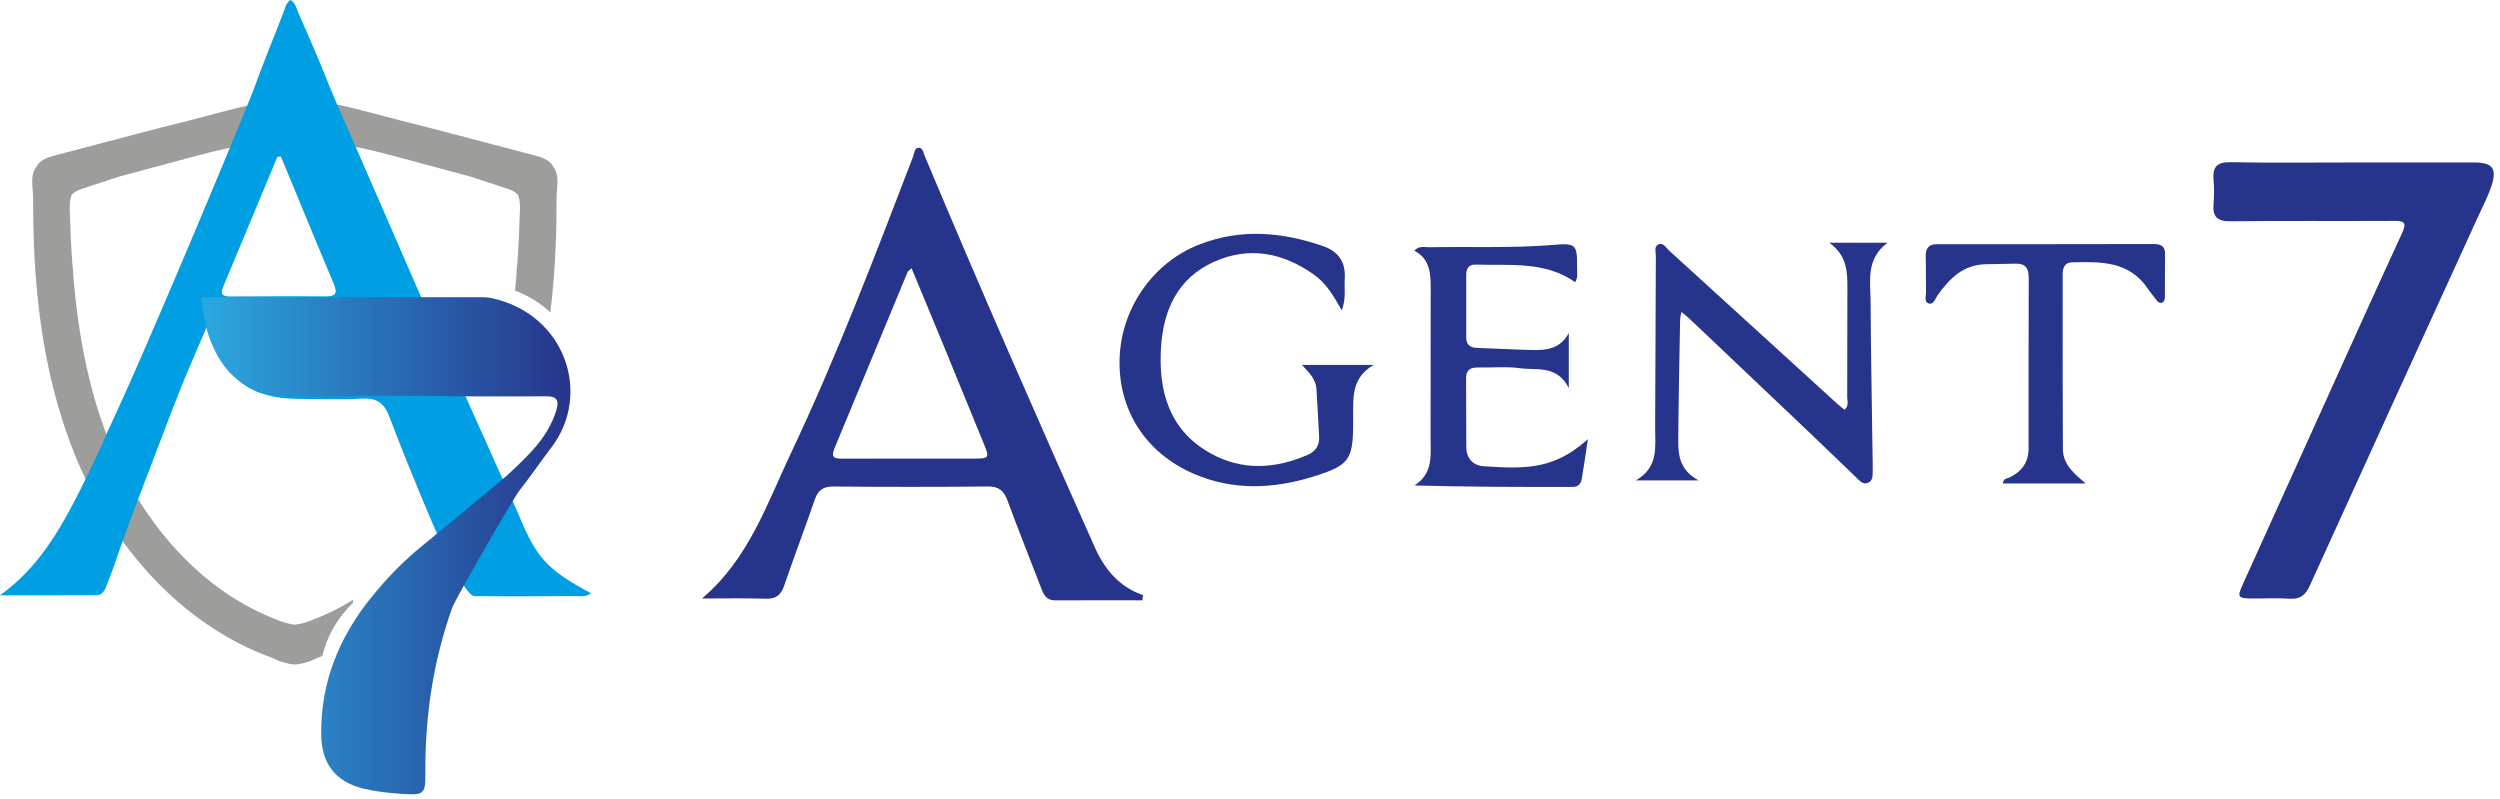
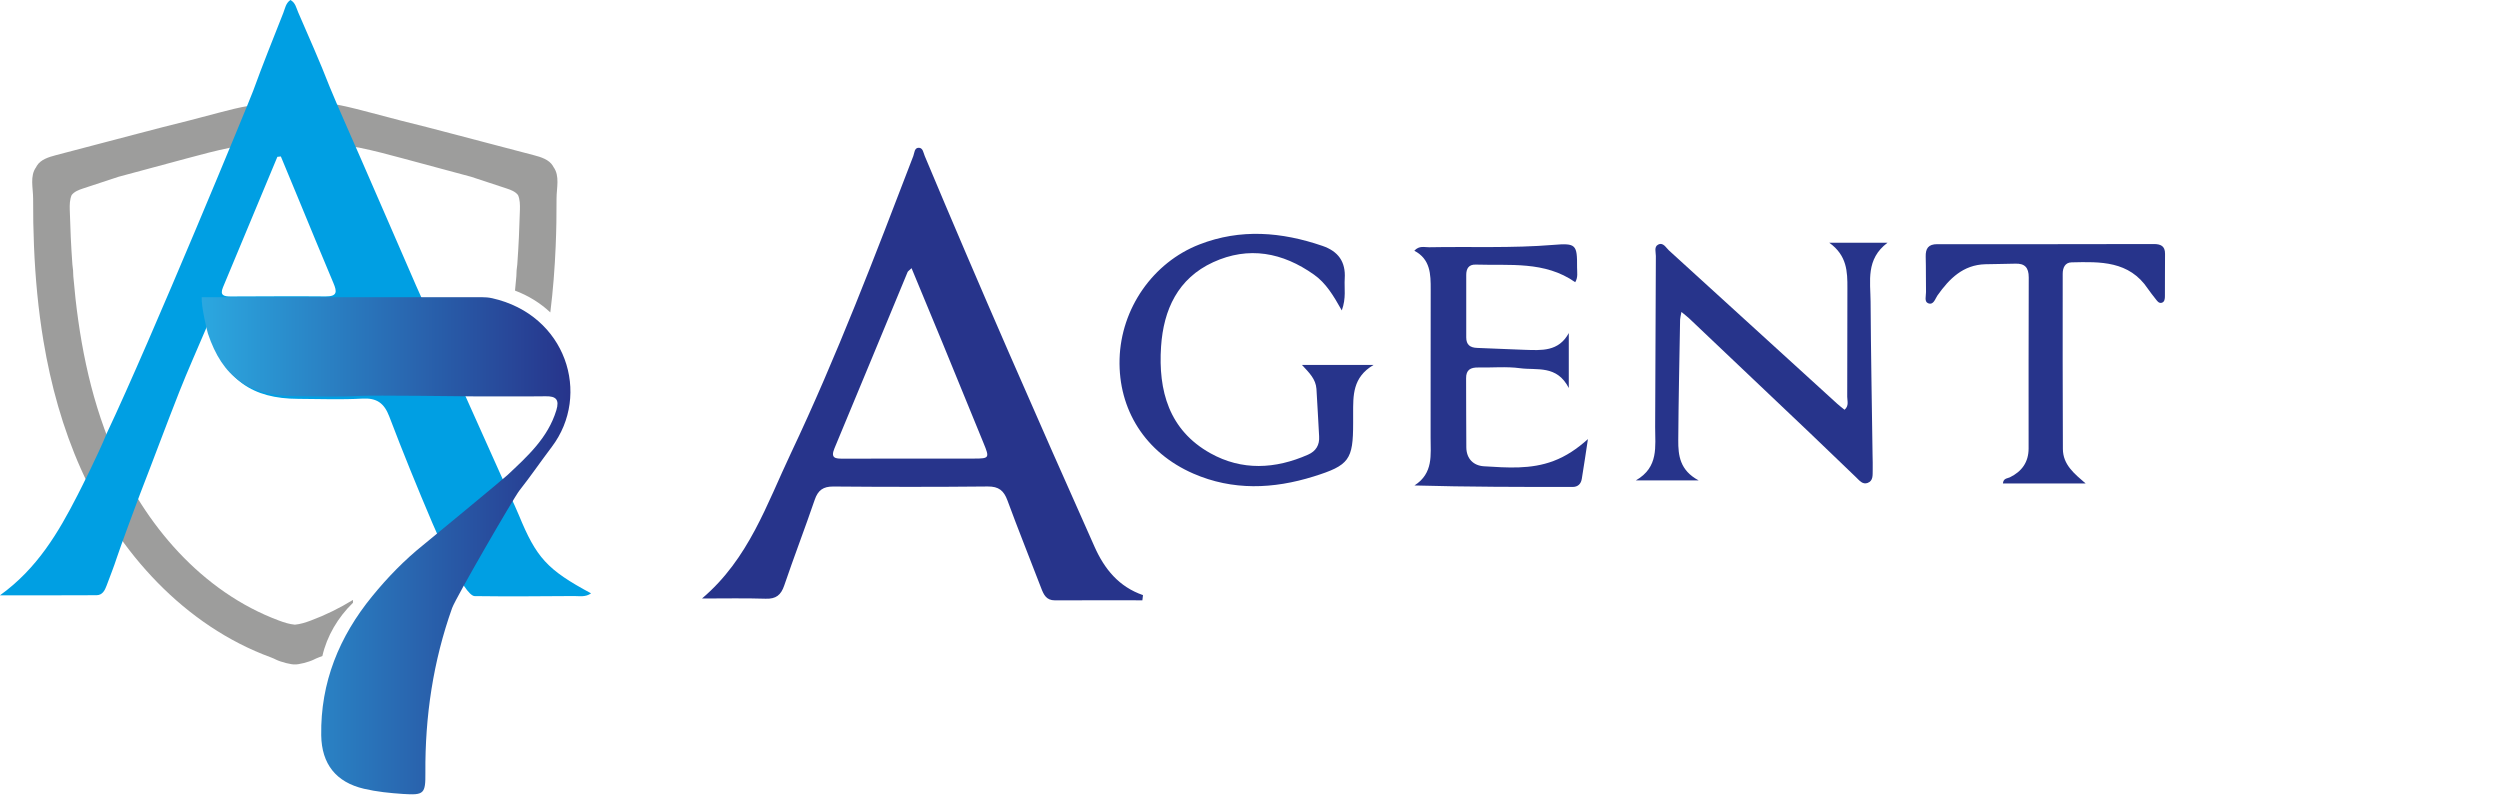
<svg xmlns="http://www.w3.org/2000/svg" width="319" height="102" viewBox="0 0 319 102" fill="none">
  <g clip-path="url(#clip0_318_1929)">
-     <path d="M70.622 21.316C70.597 21.271 70.585 21.223 70.556 21.178C70.061 20.353 69.028 20.04 68.095 19.796C64.65 18.89 61.205 17.983 57.757 17.081C55.528 16.496 53.3 15.911 51.064 15.366C49.794 15.033 48.528 14.7 47.263 14.366C44.838 13.728 42.393 13.09 39.89 12.948C39.132 12.907 38.379 12.912 37.621 12.948C36.863 12.912 36.11 12.903 35.352 12.948C32.849 13.086 30.404 13.728 27.979 14.366C26.714 14.7 25.444 15.033 24.178 15.366C21.942 15.915 19.71 16.496 17.485 17.081C14.041 17.988 10.596 18.894 7.147 19.796C6.21 20.044 5.181 20.353 4.686 21.178C4.661 21.223 4.645 21.271 4.62 21.316C3.777 22.458 4.231 23.99 4.227 25.356C4.219 27.384 4.252 29.407 4.338 31.431C4.506 35.479 4.878 39.519 5.546 43.514C6.48 49.114 8.004 54.633 10.322 59.831C15.073 70.483 23.597 79.871 34.57 83.882C34.803 83.968 35.028 84.073 35.249 84.183C35.852 84.476 37.224 84.829 37.625 84.776C38.031 84.829 39.399 84.476 40.001 84.183C40.222 84.073 40.447 83.968 40.681 83.882C40.832 83.825 40.984 83.764 41.135 83.708C41.709 81.172 43.122 78.774 45.039 76.916C45.039 76.795 45.035 76.673 45.039 76.551C43.339 77.591 41.541 78.481 39.653 79.184C38.997 79.428 38.317 79.648 37.625 79.709C36.933 79.648 36.253 79.428 35.598 79.184C25.776 75.531 18.407 66.927 14.344 57.332C11.383 50.342 9.998 42.835 9.355 35.252C9.359 34.752 9.306 34.244 9.236 33.74C9.068 31.411 8.962 29.082 8.901 26.758C8.884 26.132 8.896 25.449 9.142 24.892C9.482 24.445 10.052 24.23 10.592 24.051C12.095 23.547 13.611 23.047 15.134 22.555C18.026 21.775 20.918 20.999 23.81 20.219C25.661 19.719 27.52 19.223 29.401 18.841C32.133 18.374 34.877 18.093 37.621 18.065C40.365 18.089 43.109 18.374 45.842 18.841C47.721 19.223 49.577 19.719 51.432 20.219C54.324 20.999 57.216 21.775 60.108 22.555C61.631 23.047 63.143 23.547 64.65 24.051C65.191 24.23 65.76 24.445 66.1 24.892C66.35 25.449 66.358 26.132 66.341 26.758C66.28 29.082 66.174 31.415 66.006 33.74C65.936 34.244 65.883 34.748 65.887 35.248C65.834 35.857 65.776 36.471 65.715 37.081C67.415 37.719 68.938 38.661 70.22 39.864C70.569 37.06 70.786 34.244 70.904 31.423C70.99 29.399 71.023 27.371 71.015 25.348C71.011 23.982 71.461 22.45 70.622 21.308V21.316Z" fill="#9D9D9C" />
+     <path d="M70.622 21.316C70.597 21.271 70.585 21.223 70.556 21.178C70.061 20.353 69.028 20.04 68.095 19.796C64.65 18.89 61.205 17.983 57.757 17.081C55.528 16.496 53.3 15.911 51.064 15.366C49.794 15.033 48.528 14.7 47.263 14.366C44.838 13.728 42.393 13.09 39.89 12.948C39.132 12.907 38.379 12.912 37.621 12.948C32.849 13.086 30.404 13.728 27.979 14.366C26.714 14.7 25.444 15.033 24.178 15.366C21.942 15.915 19.71 16.496 17.485 17.081C14.041 17.988 10.596 18.894 7.147 19.796C6.21 20.044 5.181 20.353 4.686 21.178C4.661 21.223 4.645 21.271 4.62 21.316C3.777 22.458 4.231 23.99 4.227 25.356C4.219 27.384 4.252 29.407 4.338 31.431C4.506 35.479 4.878 39.519 5.546 43.514C6.48 49.114 8.004 54.633 10.322 59.831C15.073 70.483 23.597 79.871 34.57 83.882C34.803 83.968 35.028 84.073 35.249 84.183C35.852 84.476 37.224 84.829 37.625 84.776C38.031 84.829 39.399 84.476 40.001 84.183C40.222 84.073 40.447 83.968 40.681 83.882C40.832 83.825 40.984 83.764 41.135 83.708C41.709 81.172 43.122 78.774 45.039 76.916C45.039 76.795 45.035 76.673 45.039 76.551C43.339 77.591 41.541 78.481 39.653 79.184C38.997 79.428 38.317 79.648 37.625 79.709C36.933 79.648 36.253 79.428 35.598 79.184C25.776 75.531 18.407 66.927 14.344 57.332C11.383 50.342 9.998 42.835 9.355 35.252C9.359 34.752 9.306 34.244 9.236 33.74C9.068 31.411 8.962 29.082 8.901 26.758C8.884 26.132 8.896 25.449 9.142 24.892C9.482 24.445 10.052 24.23 10.592 24.051C12.095 23.547 13.611 23.047 15.134 22.555C18.026 21.775 20.918 20.999 23.81 20.219C25.661 19.719 27.52 19.223 29.401 18.841C32.133 18.374 34.877 18.093 37.621 18.065C40.365 18.089 43.109 18.374 45.842 18.841C47.721 19.223 49.577 19.719 51.432 20.219C54.324 20.999 57.216 21.775 60.108 22.555C61.631 23.047 63.143 23.547 64.65 24.051C65.191 24.23 65.76 24.445 66.1 24.892C66.35 25.449 66.358 26.132 66.341 26.758C66.28 29.082 66.174 31.415 66.006 33.74C65.936 34.244 65.883 34.748 65.887 35.248C65.834 35.857 65.776 36.471 65.715 37.081C67.415 37.719 68.938 38.661 70.22 39.864C70.569 37.06 70.786 34.244 70.904 31.423C70.99 29.399 71.023 27.371 71.015 25.348C71.011 23.982 71.461 22.45 70.622 21.308V21.316Z" fill="#9D9D9C" />
    <path d="M66.203 65.72C65.785 64.704 64.147 61.152 63.897 60.595C62.606 57.722 61.32 54.845 60.03 51.971C59.678 51.187 53.514 37.422 53.087 36.438C50.749 31.005 48.353 25.591 46.006 20.158C45.821 19.727 42.618 12.493 42.069 11.087C40.824 7.876 39.411 4.727 38.043 1.561C37.802 1.008 37.699 0.337 37.056 0C36.466 0.398 36.38 1.061 36.155 1.634C34.852 4.95 33.513 8.25 32.301 11.599C31.875 12.781 19.255 43.384 13.627 55.284C12.485 58.084 10.261 62.465 9.896 63.176C7.447 67.959 4.748 72.548 -0.004 75.962C4.268 75.962 8.291 75.974 12.317 75.949C13.066 75.945 13.374 75.34 13.603 74.722C14.041 73.535 14.516 72.365 14.905 71.162C15.299 69.939 17.539 63.887 17.887 62.989C19.575 58.653 21.184 54.288 22.892 49.96C23.957 47.265 25.145 44.623 26.435 41.588C26.722 42.307 26.857 42.604 26.96 42.913C28.799 48.456 32.161 50.878 38.064 50.894C40.783 50.903 43.507 51.016 46.219 50.862C48.095 50.756 49.024 51.447 49.676 53.154C51.412 57.718 53.255 62.241 55.168 66.732C55.754 68.11 59.182 76.043 60.567 76.063C64.79 76.12 69.012 76.084 73.235 76.055C73.944 76.051 74.714 76.222 75.422 75.71C69.795 72.69 68.435 71.154 66.203 65.72ZM41.557 37.82C37.515 37.78 33.472 37.82 29.43 37.828C28.61 37.828 28.012 37.715 28.451 36.662C30.773 31.114 33.079 25.563 35.393 20.012C35.541 19.995 35.688 19.979 35.836 19.963C36.556 21.698 37.273 23.429 37.994 25.165C39.51 28.822 41.005 32.488 42.549 36.13C43.012 37.219 43.048 37.833 41.557 37.82Z" fill="#009FE3" />
    <path d="M66.28 62.587C67.71 60.774 69.012 58.864 70.405 57.027C75.463 50.342 72.252 40.173 62.798 38.052C62.798 38.052 62.794 38.052 62.79 38.052C62.36 37.954 61.922 37.922 61.484 37.922H25.739C25.661 39.08 26.427 42.246 26.529 42.551C28.377 48.111 31.747 50.537 37.662 50.553C40.39 50.561 43.122 50.675 45.837 50.52C47.717 50.411 59.681 50.577 60.435 50.577C62.053 50.577 63.675 50.577 65.293 50.577C66.739 50.573 68.185 50.598 69.63 50.565C70.953 50.537 71.4 50.996 70.99 52.345C69.917 55.881 67.296 58.234 64.728 60.64C64.175 61.156 54.852 68.858 53.988 69.553C51.592 71.475 49.462 73.674 47.521 76.047C43.277 81.229 40.885 87.085 40.988 93.827C41.045 97.493 42.876 99.81 46.444 100.647C48.07 101.029 49.757 101.199 51.428 101.309C54.119 101.484 54.3 101.281 54.279 98.599C54.23 91.401 55.266 84.391 57.691 77.583C58.15 76.295 65.555 63.509 66.276 62.591L66.28 62.587Z" fill="url(#paint0_linear_318_1929)" />
  </g>
  <g clip-path="url(#clip1_318_1929)">
    <path d="M145.767 76.599C142.041 76.599 138.322 76.587 134.596 76.604C133.496 76.604 133.166 75.863 132.842 75.009C131.418 71.291 129.927 67.596 128.553 63.861C128.089 62.602 127.442 62.063 126.04 62.075C119.477 62.142 112.909 62.136 106.346 62.08C105.034 62.069 104.375 62.552 103.956 63.776C102.705 67.433 101.314 71.044 100.069 74.706C99.65 75.936 99.013 76.441 97.695 76.396C95.059 76.312 92.422 76.368 89.574 76.368C95.539 71.319 97.84 64.327 100.918 57.834C106.771 45.467 111.641 32.678 116.539 19.906C116.69 19.513 116.668 18.845 117.243 18.856C117.779 18.867 117.824 19.502 117.997 19.906C124.995 36.621 132.284 53.212 139.662 69.763C140.935 72.622 142.773 74.874 145.845 75.936C145.817 76.16 145.795 76.38 145.767 76.604V76.599ZM116.316 34.217C115.975 34.543 115.858 34.61 115.813 34.706C112.702 42.209 109.602 49.713 106.475 57.211C105.939 58.502 106.631 58.525 107.575 58.525C113.149 58.508 118.729 58.525 124.303 58.514C126.241 58.514 126.28 58.429 125.509 56.559C123.761 52.296 122.024 48.028 120.27 43.765C118.986 40.637 117.684 37.52 116.316 34.223V34.217Z" fill="#27348B" />
-     <path d="M300.309 20.732C305.431 20.732 310.558 20.732 315.68 20.732C318.07 20.732 318.662 21.496 317.88 23.81C317.422 25.169 316.741 26.455 316.143 27.769C309.005 43.405 301.851 59.036 294.746 74.695C294.188 75.919 293.529 76.492 292.149 76.396C290.546 76.284 288.927 76.385 287.318 76.368C285.553 76.346 285.447 76.194 286.151 74.627C289.474 67.264 292.803 59.912 296.137 52.555C299.589 44.933 303.018 37.306 306.52 29.712C307.129 28.393 306.771 28.179 305.492 28.185C298.528 28.224 291.563 28.157 284.598 28.235C282.906 28.252 282.314 27.651 282.448 26.028C282.532 24.995 282.532 23.945 282.448 22.911C282.314 21.294 282.895 20.67 284.598 20.698C289.837 20.794 295.076 20.732 300.315 20.732H300.309Z" fill="#27348B" />
    <path d="M214.549 39.811C214.459 40.328 214.387 40.547 214.381 40.772C214.292 45.905 214.18 51.044 214.146 56.178C214.135 58.098 214.336 60.008 216.749 61.3H208.734C211.689 59.603 211.186 56.964 211.197 54.498C211.237 47.219 211.248 39.946 211.287 32.667C211.287 32.173 211.041 31.505 211.56 31.224C212.225 30.864 212.566 31.6 212.957 31.954C220.123 38.469 227.272 45.001 234.432 51.522C234.722 51.791 235.046 52.027 235.365 52.285C235.957 51.774 235.705 51.156 235.705 50.629C235.728 46.006 235.705 41.389 235.728 36.767C235.739 34.661 235.683 32.605 233.421 30.977H240.844C238.051 33.066 238.671 35.88 238.688 38.514C238.727 45.035 238.85 51.561 238.939 58.081C238.95 58.716 238.973 59.351 238.956 59.985C238.939 60.609 239.045 61.356 238.302 61.625C237.66 61.861 237.247 61.294 236.839 60.907C234.834 58.997 232.857 57.065 230.852 55.161C225.752 50.314 220.648 45.473 215.548 40.637C215.303 40.407 215.034 40.204 214.56 39.811H214.549Z" fill="#27348B" />
    <path d="M166.142 46.568H175.262C172.57 48.157 172.665 50.482 172.66 52.768C172.66 53.173 172.66 53.577 172.66 53.981C172.66 58.66 172.168 59.379 167.616 60.8C162.467 62.406 157.3 62.62 152.268 60.429C146.141 57.761 142.678 52.263 142.857 45.809C143.036 39.373 147.108 33.498 153.05 31.19C158.295 29.151 163.528 29.589 168.745 31.375C170.761 32.066 171.727 33.403 171.587 35.548C171.509 36.767 171.794 38.031 171.213 39.609C170.135 37.694 169.197 36.132 167.672 35.048C163.662 32.206 159.328 31.381 154.798 33.459C150.302 35.526 148.465 39.508 148.152 44.22C147.778 49.859 149.157 54.88 154.446 57.834C158.473 60.081 162.729 59.862 166.907 58.014C167.901 57.576 168.393 56.801 168.32 55.672C168.192 53.661 168.119 51.645 167.979 49.629C167.89 48.365 167.063 47.568 166.136 46.573L166.142 46.568Z" fill="#27348B" />
    <path d="M200.178 42.473V49.511C198.653 46.534 196.112 47.275 193.956 46.983C192.202 46.747 190.393 46.927 188.611 46.893C187.65 46.877 187.064 47.185 187.075 48.258C187.092 51.201 187.075 54.144 187.103 57.087C187.12 58.542 188.013 59.412 189.343 59.497C192.32 59.676 195.319 59.918 198.223 58.823C199.86 58.205 201.25 57.256 202.619 56.031C202.362 57.722 202.116 59.412 201.837 61.103C201.731 61.743 201.345 62.136 200.658 62.136C194.001 62.136 187.343 62.136 180.485 61.945C182.925 60.378 182.54 58.031 182.545 55.818C182.557 49.528 182.54 43.231 182.557 36.941C182.562 34.992 182.534 33.083 180.468 31.993C181.099 31.302 181.769 31.561 182.356 31.549C187.645 31.448 192.94 31.684 198.229 31.246C201.105 31.005 201.256 31.212 201.234 34.122C201.234 34.739 201.373 35.391 200.999 36.009C197.106 33.279 192.638 33.903 188.298 33.762C187.399 33.734 187.092 34.285 187.092 35.088C187.092 37.744 187.092 40.401 187.092 43.052C187.092 44.001 187.589 44.366 188.499 44.394C190.51 44.456 192.521 44.579 194.531 44.636C196.67 44.697 198.893 44.911 200.195 42.468L200.178 42.473Z" fill="#27348B" />
    <path d="M266.15 61.693H255.572C255.628 61.013 256.13 61.063 256.46 60.906C257.996 60.154 258.85 58.963 258.85 57.216C258.85 49.943 258.839 42.67 258.867 35.396C258.867 34.133 258.359 33.593 257.125 33.644C255.862 33.689 254.594 33.678 253.327 33.717C250.484 33.796 248.736 35.559 247.216 37.705C246.92 38.126 246.73 38.974 246.027 38.693C245.518 38.491 245.764 37.761 245.759 37.261C245.731 35.761 245.764 34.262 245.72 32.762C245.692 31.706 246.049 31.156 247.194 31.156C256.404 31.167 265.608 31.156 274.818 31.139C275.684 31.139 276.271 31.375 276.259 32.397C276.237 34.189 276.259 35.975 276.243 37.767C276.243 38.109 276.22 38.53 275.829 38.637C275.45 38.738 275.232 38.373 275.019 38.103C274.701 37.694 274.372 37.289 274.081 36.862C271.685 33.268 267.993 33.391 264.335 33.476C263.497 33.492 263.201 34.166 263.201 34.947C263.201 42.395 263.184 49.836 263.224 57.284C263.235 59.3 264.67 60.429 266.139 61.704L266.15 61.693Z" fill="#27348B" />
  </g>
  <defs>
    <linearGradient id="paint0_linear_318_1929" x1="25.735" y1="69.638" x2="72.788" y2="69.638" gradientUnits="userSpaceOnUse">
      <stop stop-color="#2BA8E0" />
      <stop offset="1" stop-color="#27348B" />
    </linearGradient>
    <clipPath id="clip0_318_1929">
      <rect width="75.426" height="101.354" fill="white" />
    </clipPath>
    <clipPath id="clip1_318_1929">
      <rect width="228.636" height="57.748" fill="white" transform="translate(89.569 18.856)" />
    </clipPath>
  </defs>
</svg>